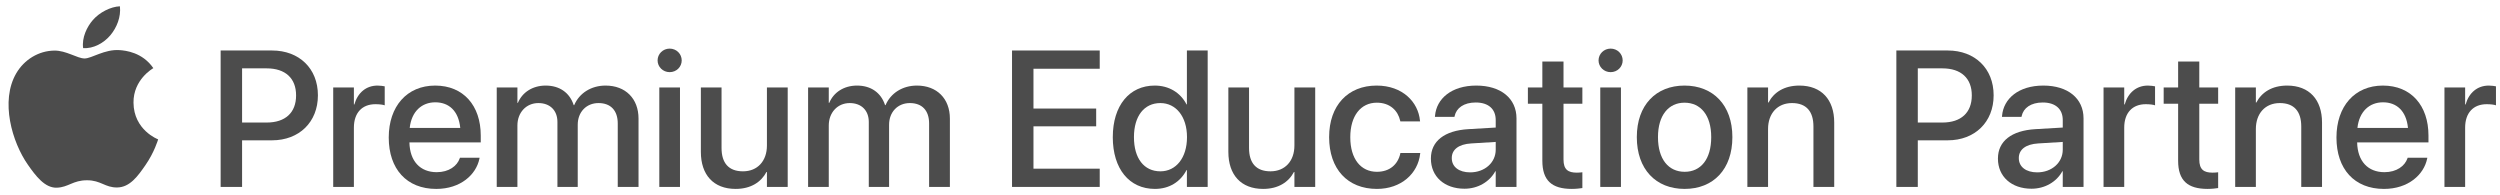
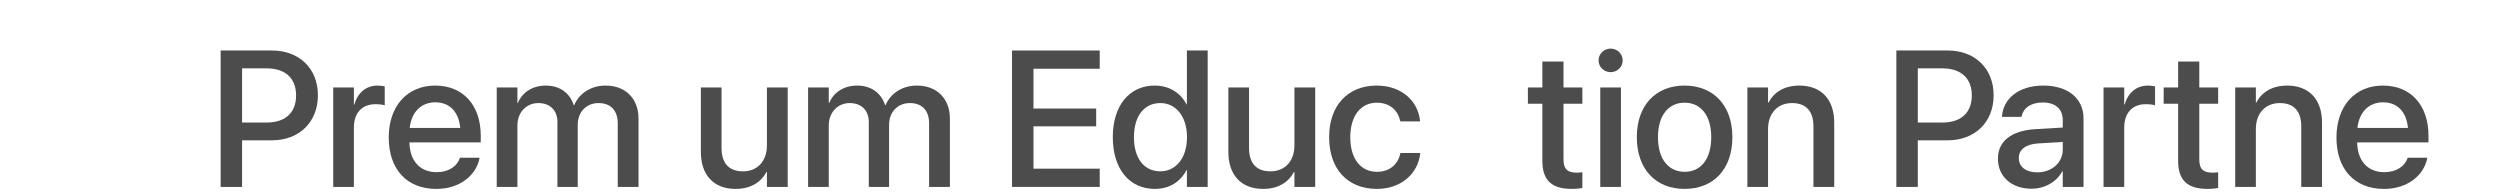
<svg xmlns="http://www.w3.org/2000/svg" width="397px" height="31px" viewBox="0 0 397 31" version="1.1">
  <title>apple-pep</title>
  <g id="apple-pep" stroke="none" fill="none" opacity="0.7" transform="translate(0.641, 0.579)" fill-rule="evenodd" stroke-width="1">
    <g id="Artwork" fill="#000000" transform="translate(0.718, 0.421)">
      <g id="Group" transform="translate(33.678, 6.719)" fill-rule="nonzero">
        <path d="M0.001,0.3 L8.165,0.3 C12.468,0.3 15.447,3.153 15.447,7.402 L15.447,7.432 C15.447,11.666 12.468,14.563 8.165,14.563 L3.406,14.563 L3.406,21.965 L0,21.965 L0,0.3 L0.001,0.3 Z M3.406,3.137 L3.406,11.74 L7.314,11.74 C10.279,11.74 11.981,10.164 11.981,7.446 L11.981,7.416 C11.981,4.714 10.279,3.137 7.314,3.137 L3.406,3.137 L3.406,3.137 Z" id="Shape" />
        <path d="M17.877,6.17 L21.161,6.17 L21.161,8.873 L21.236,8.873 C21.753,7.026 23.092,5.87 24.916,5.87 C25.387,5.87 25.798,5.945 26.056,5.99 L26.056,9.008 C25.798,8.903 25.22,8.828 24.581,8.828 C22.468,8.828 21.161,10.194 21.161,12.551 L21.161,21.965 L17.877,21.965 L17.877,6.17 L17.877,6.17 Z" id="Path" />
        <path d="M26.695,14.128 L26.695,14.113 C26.695,9.173 29.584,5.87 34.069,5.87 C38.554,5.87 41.306,9.053 41.306,13.798 L41.306,14.894 L29.979,14.894 C30.04,17.882 31.697,19.623 34.312,19.623 C36.259,19.623 37.551,18.632 37.961,17.446 L38.007,17.326 L41.123,17.326 L41.093,17.492 C40.576,19.999 38.113,22.281 34.236,22.281 C29.538,22.281 26.695,19.113 26.695,14.129 L26.695,14.128 Z M30.025,12.596 L38.053,12.596 C37.779,9.864 36.228,8.528 34.085,8.528 C31.956,8.528 30.314,9.954 30.025,12.596 Z" id="Shape" />
        <path d="M43.845,6.17 L47.129,6.17 L47.129,8.617 L47.205,8.617 C47.889,6.966 49.516,5.87 51.614,5.87 C53.818,5.87 55.43,6.996 56.068,8.978 L56.144,8.978 C56.965,7.056 58.851,5.87 61.131,5.87 C64.294,5.87 66.361,7.942 66.361,11.11 L66.361,21.965 L63.062,21.965 L63.062,11.891 C63.062,9.834 61.952,8.648 60.006,8.648 C58.06,8.648 56.707,10.09 56.707,12.086 L56.707,21.966 L53.483,21.966 L53.483,11.651 C53.483,9.819 52.312,8.648 50.458,8.648 C48.512,8.648 47.128,10.165 47.128,12.206 L47.128,21.966 L43.844,21.966 L43.844,6.171 L43.845,6.17 Z" id="Path" />
-         <path d="M69.388,1.877 C69.388,0.841 70.239,0 71.303,0 C72.383,0 73.219,0.841 73.219,1.877 C73.219,2.898 72.383,3.738 71.303,3.738 C70.239,3.738 69.388,2.898 69.388,1.877 L69.388,1.877 Z M69.661,6.17 L72.945,6.17 L72.945,21.965 L69.661,21.965 L69.661,6.17 Z" id="Shape" />
        <path d="M76.26,16.41 L76.26,6.17 L79.544,6.17 L79.544,15.779 C79.544,18.166 80.669,19.487 82.949,19.487 C85.26,19.487 86.751,17.851 86.751,15.389 L86.751,6.17 L90.05,6.17 L90.05,21.964 L86.751,21.964 L86.751,19.592 L86.675,19.592 C85.838,21.184 84.212,22.28 81.779,22.28 C78.267,22.28 76.26,20.043 76.26,16.409 L76.26,16.41 Z" id="Path" />
        <path d="M93.288,6.17 L96.572,6.17 L96.572,8.617 L96.648,8.617 C97.333,6.966 98.959,5.87 101.057,5.87 C103.262,5.87 104.873,6.996 105.512,8.978 L105.588,8.978 C106.409,7.056 108.294,5.87 110.575,5.87 C113.737,5.87 115.805,7.942 115.805,11.11 L115.805,21.965 L112.505,21.965 L112.505,11.891 C112.505,9.834 111.396,8.648 109.449,8.648 C107.503,8.648 106.15,10.09 106.15,12.086 L106.15,21.966 L102.927,21.966 L102.927,11.651 C102.927,9.819 101.756,8.648 99.901,8.648 C97.955,8.648 96.572,10.165 96.572,12.206 L96.572,21.966 L93.288,21.966 L93.288,6.171 L93.288,6.17 Z" id="Path" />
        <polygon id="Path" points="125.673 0.3 139.599 0.3 139.599 3.198 129.078 3.198 129.078 9.518 139.036 9.518 139.036 12.341 129.078 12.341 129.078 19.067 139.599 19.067 139.599 21.965 125.673 21.965" />
        <path d="M141.675,14.068 L141.675,14.053 C141.675,9.023 144.32,5.87 148.334,5.87 C150.6,5.87 152.424,6.996 153.382,8.858 L153.443,8.858 L153.443,0.3 L156.742,0.3 L156.742,21.965 L153.443,21.965 L153.443,19.292 L153.382,19.292 C152.424,21.139 150.66,22.28 148.364,22.28 C144.289,22.28 141.674,19.097 141.674,14.067 L141.675,14.068 Z M153.458,14.068 L153.458,14.053 C153.458,10.78 151.695,8.648 149.232,8.648 C146.647,8.648 145.035,10.72 145.035,14.053 L145.035,14.068 C145.035,17.431 146.632,19.488 149.232,19.488 C151.709,19.488 153.458,17.356 153.458,14.068 Z" id="Shape" />
        <path d="M160.026,16.41 L160.026,6.17 L163.31,6.17 L163.31,15.779 C163.31,18.166 164.435,19.487 166.716,19.487 C169.027,19.487 170.517,17.851 170.517,15.389 L170.517,6.17 L173.817,6.17 L173.817,21.964 L170.517,21.964 L170.517,19.592 L170.441,19.592 C169.605,21.184 167.978,22.28 165.546,22.28 C162.033,22.28 160.027,20.043 160.027,16.409 L160.026,16.41 Z" id="Path" />
        <path d="M176.029,14.052 L176.029,14.038 C176.029,9.038 179.008,5.87 183.569,5.87 C187.69,5.87 190.183,8.483 190.457,11.455 L190.472,11.561 L187.34,11.561 L187.31,11.441 C186.96,9.894 185.744,8.588 183.6,8.588 C181.045,8.588 179.388,10.69 179.388,14.068 L179.388,14.082 C179.388,17.536 181.076,19.563 183.615,19.563 C185.637,19.563 186.929,18.407 187.325,16.695 L187.34,16.575 L190.502,16.575 L190.487,16.681 C190.137,19.848 187.462,22.28 183.615,22.28 C178.947,22.28 176.028,19.113 176.028,14.053 L176.029,14.052 Z" id="Path" />
-         <path d="M192.19,17.476 L192.19,17.446 C192.19,14.698 194.349,13.016 198.135,12.791 L202.483,12.536 L202.483,11.35 C202.483,9.608 201.343,8.557 199.305,8.557 C197.405,8.557 196.234,9.443 195.96,10.704 L195.93,10.839 L192.829,10.839 L192.844,10.674 C193.071,7.956 195.458,5.87 199.396,5.87 C203.303,5.87 205.782,7.911 205.782,11.08 L205.782,21.965 L202.482,21.965 L202.482,19.473 L202.421,19.473 C201.494,21.169 199.639,22.25 197.526,22.25 C194.333,22.25 192.19,20.314 192.19,17.476 L192.19,17.476 Z M198.424,19.653 C200.735,19.653 202.484,18.106 202.484,16.05 L202.484,14.819 L198.577,15.059 C196.6,15.179 195.505,16.035 195.505,17.371 L195.505,17.401 C195.505,18.783 196.66,19.653 198.425,19.653 L198.424,19.653 Z" id="Shape" />
        <path d="M209.888,17.806 L209.888,8.753 L207.592,8.753 L207.592,6.17 L209.888,6.17 L209.888,2.057 L213.248,2.057 L213.248,6.17 L216.243,6.17 L216.243,8.753 L213.248,8.753 L213.248,17.611 C213.248,19.217 213.978,19.698 215.362,19.698 C215.712,19.698 216,19.668 216.243,19.638 L216.243,22.145 C215.864,22.205 215.24,22.28 214.571,22.28 C211.408,22.28 209.888,20.959 209.888,17.807 L209.888,17.806 Z" id="Path" />
        <path d="M218.812,1.877 C218.812,0.841 219.664,0 220.728,0 C221.807,0 222.643,0.841 222.643,1.877 C222.643,2.898 221.807,3.738 220.728,3.738 C219.664,3.738 218.812,2.898 218.812,1.877 L218.812,1.877 Z M219.086,6.17 L222.37,6.17 L222.37,21.965 L219.086,21.965 L219.086,6.17 Z" id="Shape" />
        <path d="M224.89,14.068 L224.89,14.038 C224.89,8.993 227.916,5.87 232.462,5.87 C237.008,5.87 240.064,8.978 240.064,14.038 L240.064,14.068 C240.064,19.158 237.053,22.28 232.477,22.28 C227.9,22.28 224.89,19.142 224.89,14.068 L224.89,14.068 Z M236.704,14.068 L236.704,14.038 C236.704,10.585 235.031,8.588 232.462,8.588 C229.938,8.588 228.25,10.585 228.25,14.038 L228.25,14.068 C228.25,17.566 229.923,19.563 232.492,19.563 C235.062,19.563 236.704,17.551 236.704,14.068 Z" id="Shape" />
        <path d="M242.447,6.17 L245.731,6.17 L245.731,8.558 L245.807,8.558 C246.643,6.951 248.285,5.87 250.702,5.87 C254.215,5.87 256.237,8.108 256.237,11.741 L256.237,21.965 L252.937,21.965 L252.937,12.356 C252.937,9.984 251.812,8.648 249.531,8.648 C247.22,8.648 245.73,10.3 245.73,12.762 L245.73,21.965 L242.446,21.965 L242.446,6.17 L242.447,6.17 Z" id="Path" />
        <path d="M266.104,0.3 L274.268,0.3 C278.571,0.3 281.551,3.153 281.551,7.402 L281.551,7.432 C281.551,11.666 278.571,14.563 274.268,14.563 L269.509,14.563 L269.509,21.965 L266.104,21.965 L266.104,0.3 L266.104,0.3 Z M269.51,3.137 L269.51,11.74 L273.417,11.74 C276.382,11.74 278.085,10.164 278.085,7.446 L278.085,7.416 C278.085,4.714 276.382,3.137 273.417,3.137 L269.51,3.137 Z" id="Shape" />
        <path d="M282.236,17.476 L282.236,17.446 C282.236,14.698 284.395,13.016 288.181,12.791 L292.529,12.536 L292.529,11.35 C292.529,9.608 291.389,8.557 289.351,8.557 C287.45,8.557 286.28,9.443 286.006,10.704 L285.976,10.839 L282.874,10.839 L282.889,10.674 C283.117,7.956 285.504,5.87 289.442,5.87 C293.349,5.87 295.828,7.911 295.828,11.08 L295.828,21.965 L292.528,21.965 L292.528,19.473 L292.467,19.473 C291.54,21.169 289.685,22.25 287.572,22.25 C284.379,22.25 282.235,20.314 282.235,17.476 L282.236,17.476 Z M288.47,19.653 C290.781,19.653 292.529,18.106 292.529,16.05 L292.529,14.819 L288.622,15.059 C286.646,15.179 285.551,16.035 285.551,17.371 L285.551,17.401 C285.551,18.783 286.706,19.653 288.47,19.653 L288.47,19.653 Z" id="Shape" />
        <path d="M299.006,6.17 L302.29,6.17 L302.29,8.873 L302.366,8.873 C302.883,7.026 304.221,5.87 306.045,5.87 C306.516,5.87 306.927,5.945 307.185,5.99 L307.185,9.008 C306.927,8.903 306.349,8.828 305.711,8.828 C303.597,8.828 302.29,10.194 302.29,12.551 L302.29,21.965 L299.006,21.965 L299.006,6.17 L299.006,6.17 Z" id="Path" />
        <path d="M310.85,17.806 L310.85,8.753 L308.554,8.753 L308.554,6.17 L310.85,6.17 L310.85,2.057 L314.21,2.057 L314.21,6.17 L317.205,6.17 L317.205,8.753 L314.21,8.753 L314.21,17.611 C314.21,19.217 314.94,19.698 316.324,19.698 C316.674,19.698 316.962,19.668 317.205,19.638 L317.205,22.145 C316.826,22.205 316.202,22.28 315.533,22.28 C312.37,22.28 310.85,20.959 310.85,17.807 L310.85,17.806 Z" id="Path" />
        <path d="M319.911,6.17 L323.195,6.17 L323.195,8.558 L323.271,8.558 C324.107,6.951 325.749,5.87 328.166,5.87 C331.679,5.87 333.701,8.108 333.701,11.741 L333.701,21.965 L330.402,21.965 L330.402,12.356 C330.402,9.984 329.276,8.648 326.996,8.648 C324.685,8.648 323.194,10.3 323.194,12.762 L323.194,21.965 L319.911,21.965 L319.911,6.17 L319.911,6.17 Z" id="Path" />
        <path d="M335.993,14.128 L335.993,14.113 C335.993,9.173 338.882,5.87 343.367,5.87 C347.852,5.87 350.604,9.053 350.604,13.798 L350.604,14.894 L339.278,14.894 C339.339,17.882 340.996,19.623 343.611,19.623 C345.557,19.623 346.849,18.632 347.259,17.446 L347.305,17.326 L350.422,17.326 L350.391,17.492 C349.874,19.999 347.411,22.281 343.534,22.281 C338.836,22.281 335.993,19.113 335.993,14.129 L335.993,14.128 Z M339.323,12.596 L347.351,12.596 C347.078,9.864 345.526,8.528 343.383,8.528 C341.254,8.528 339.612,9.954 339.323,12.596 Z" id="Shape" />
-         <path d="M353.143,6.17 L356.427,6.17 L356.427,8.873 L356.503,8.873 C357.02,7.026 358.358,5.87 360.182,5.87 C360.654,5.87 361.064,5.945 361.322,5.99 L361.322,9.008 C361.064,8.903 360.486,8.828 359.848,8.828 C357.734,8.828 356.427,10.194 356.427,12.551 L356.427,21.965 L353.143,21.965 L353.143,6.17 L353.143,6.17 Z" id="Path" />
      </g>
      <g id="Group" fill-rule="nonzero">
-         <path d="M17.648,6.96 C15.247,6.785 13.209,8.285 12.072,8.285 C10.919,8.285 9.14,6.998 7.255,7.033 C4.779,7.068 2.497,8.455 1.22,10.644 C-1.351,15.052 0.564,21.584 3.069,25.16 C4.294,26.908 5.755,28.878 7.674,28.806 C9.522,28.734 10.221,27.626 12.454,27.626 C14.687,27.626 15.316,28.806 17.269,28.77 C19.258,28.734 20.518,26.986 21.734,25.228 C23.142,23.2 23.72,21.236 23.755,21.132 C23.71,21.115 19.878,19.663 19.84,15.303 C19.805,11.658 22.853,9.906 22.992,9.821 C21.262,7.305 18.589,7.028 17.648,6.959 L17.648,6.96 Z" id="Path" />
-         <path d="M16.166,4.599 C17.186,3.382 17.873,1.686 17.684,0 C16.216,0.057 14.44,0.965 13.387,2.182 C12.444,3.26 11.616,4.986 11.841,6.638 C13.477,6.763 15.147,5.817 16.166,4.599 Z" id="Path" />
-       </g>
+         </g>
    </g>
  </g>
</svg>